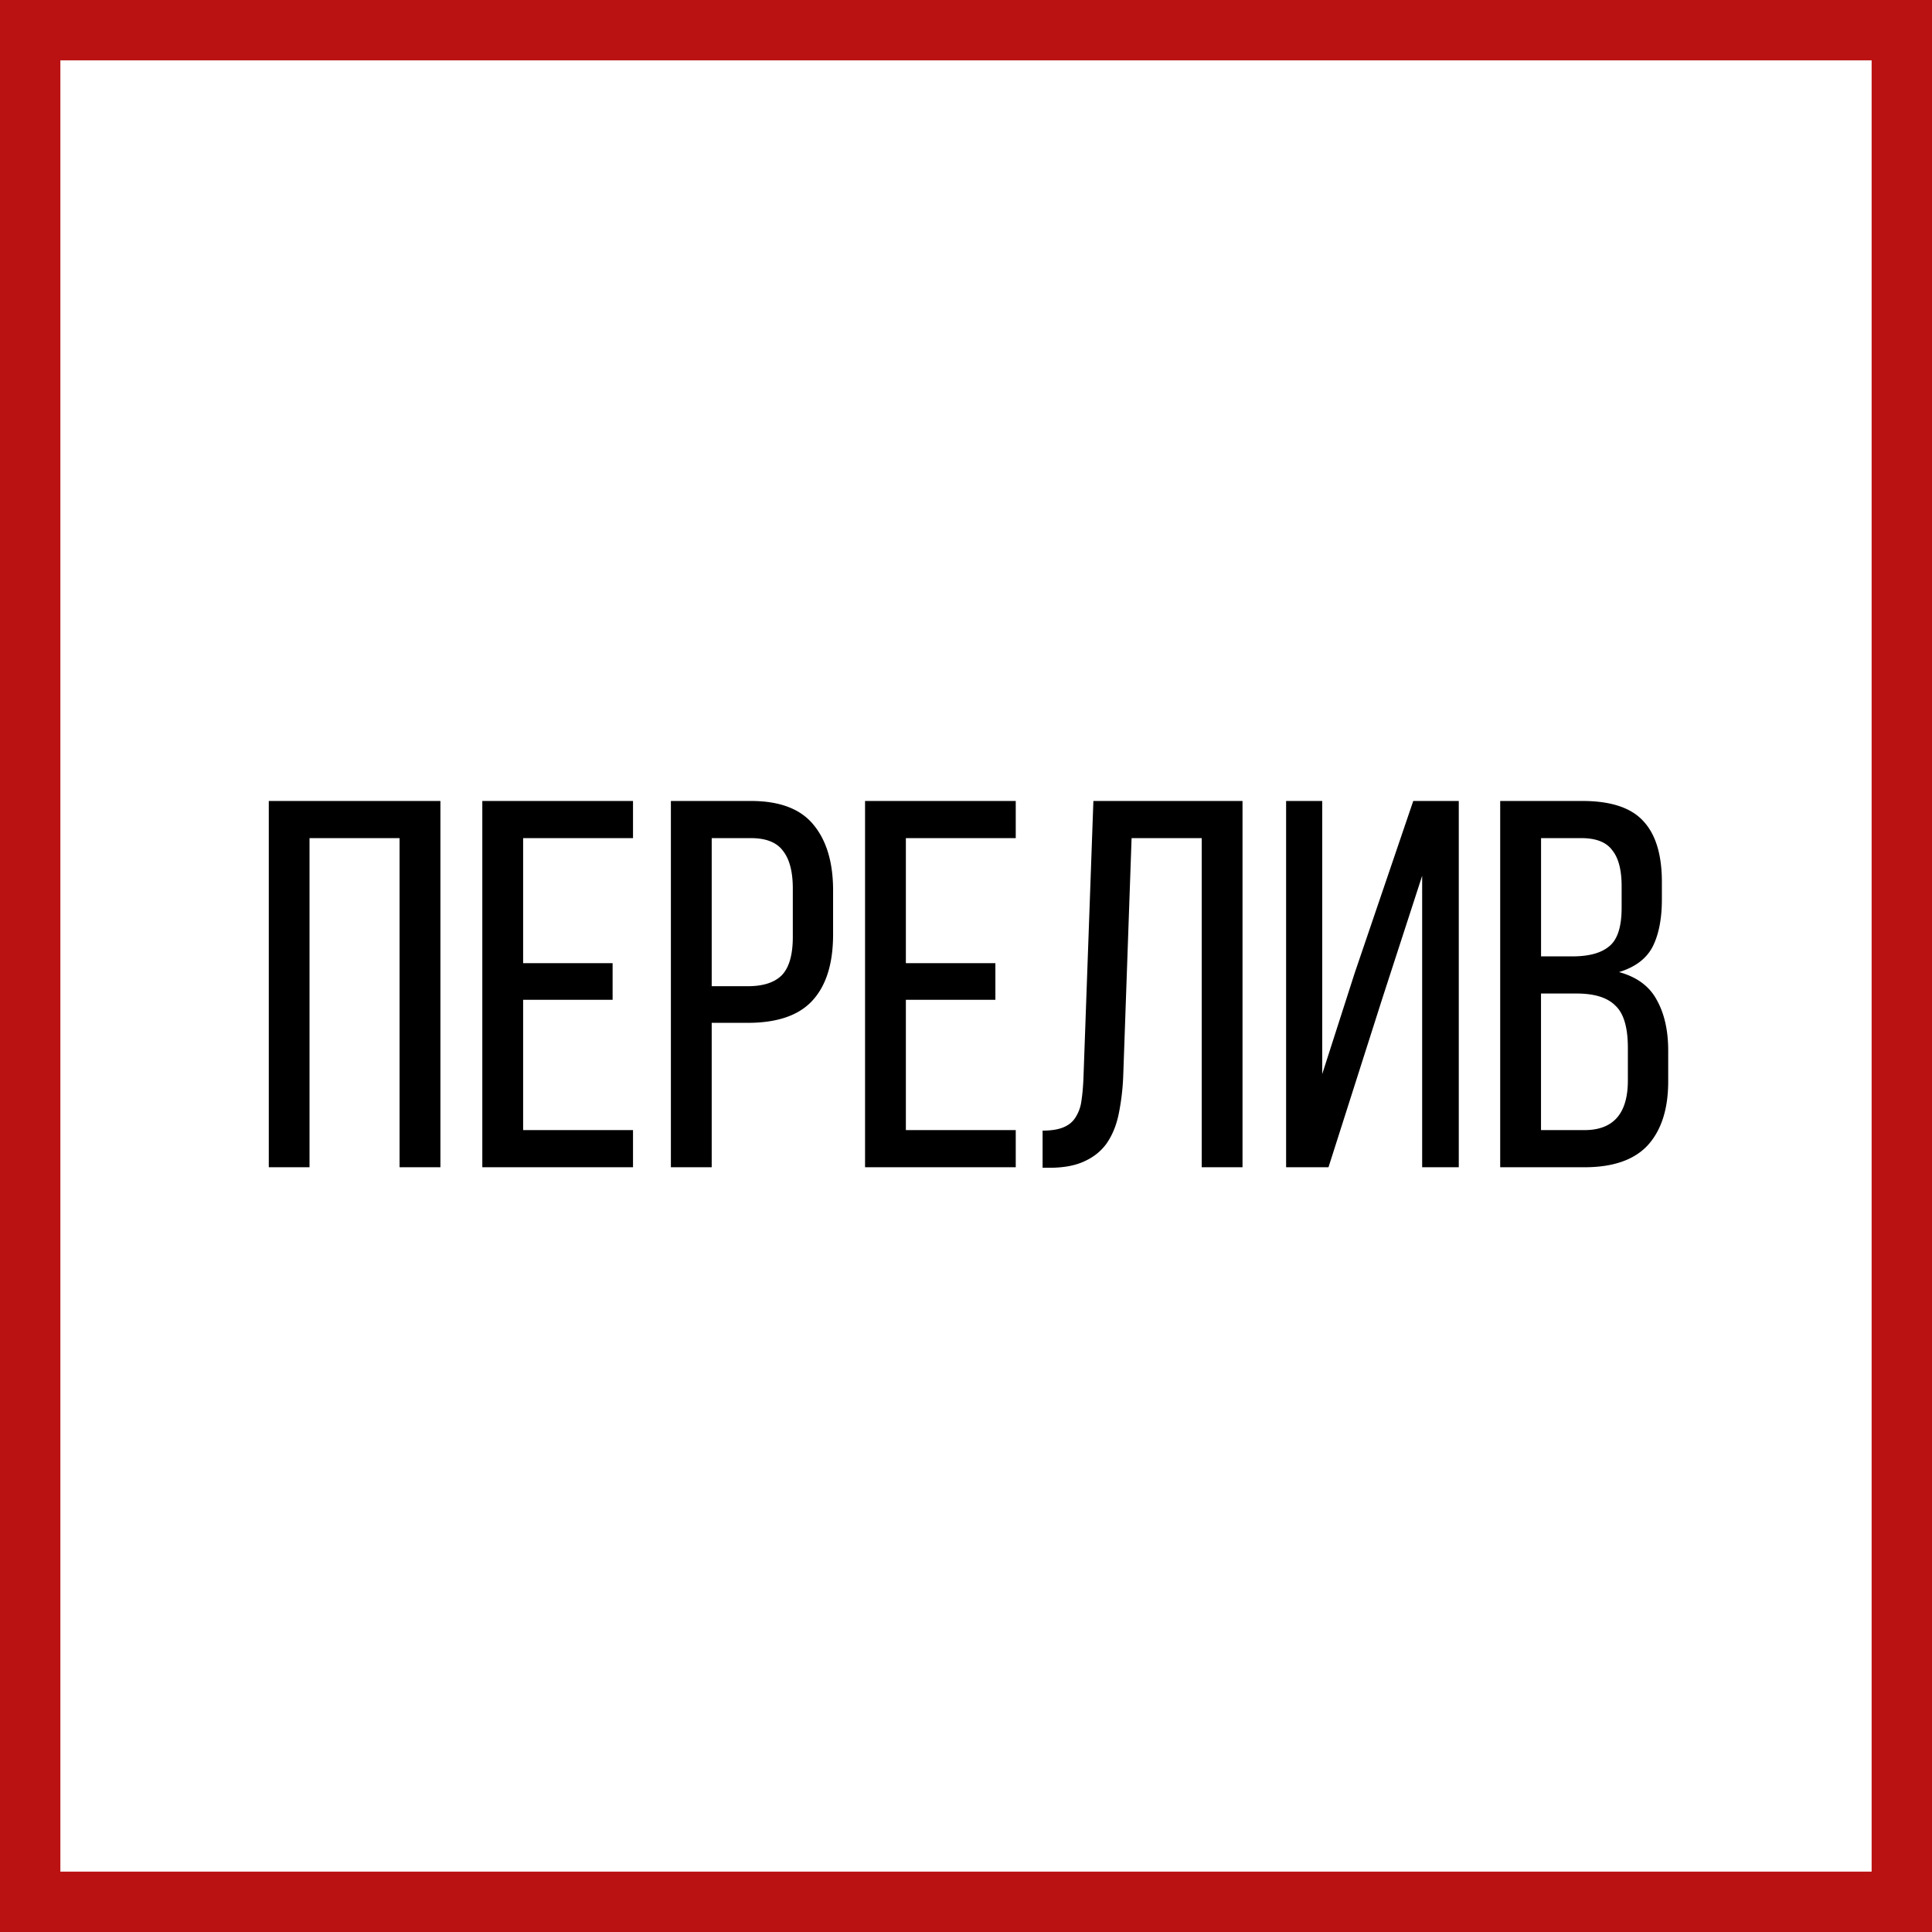
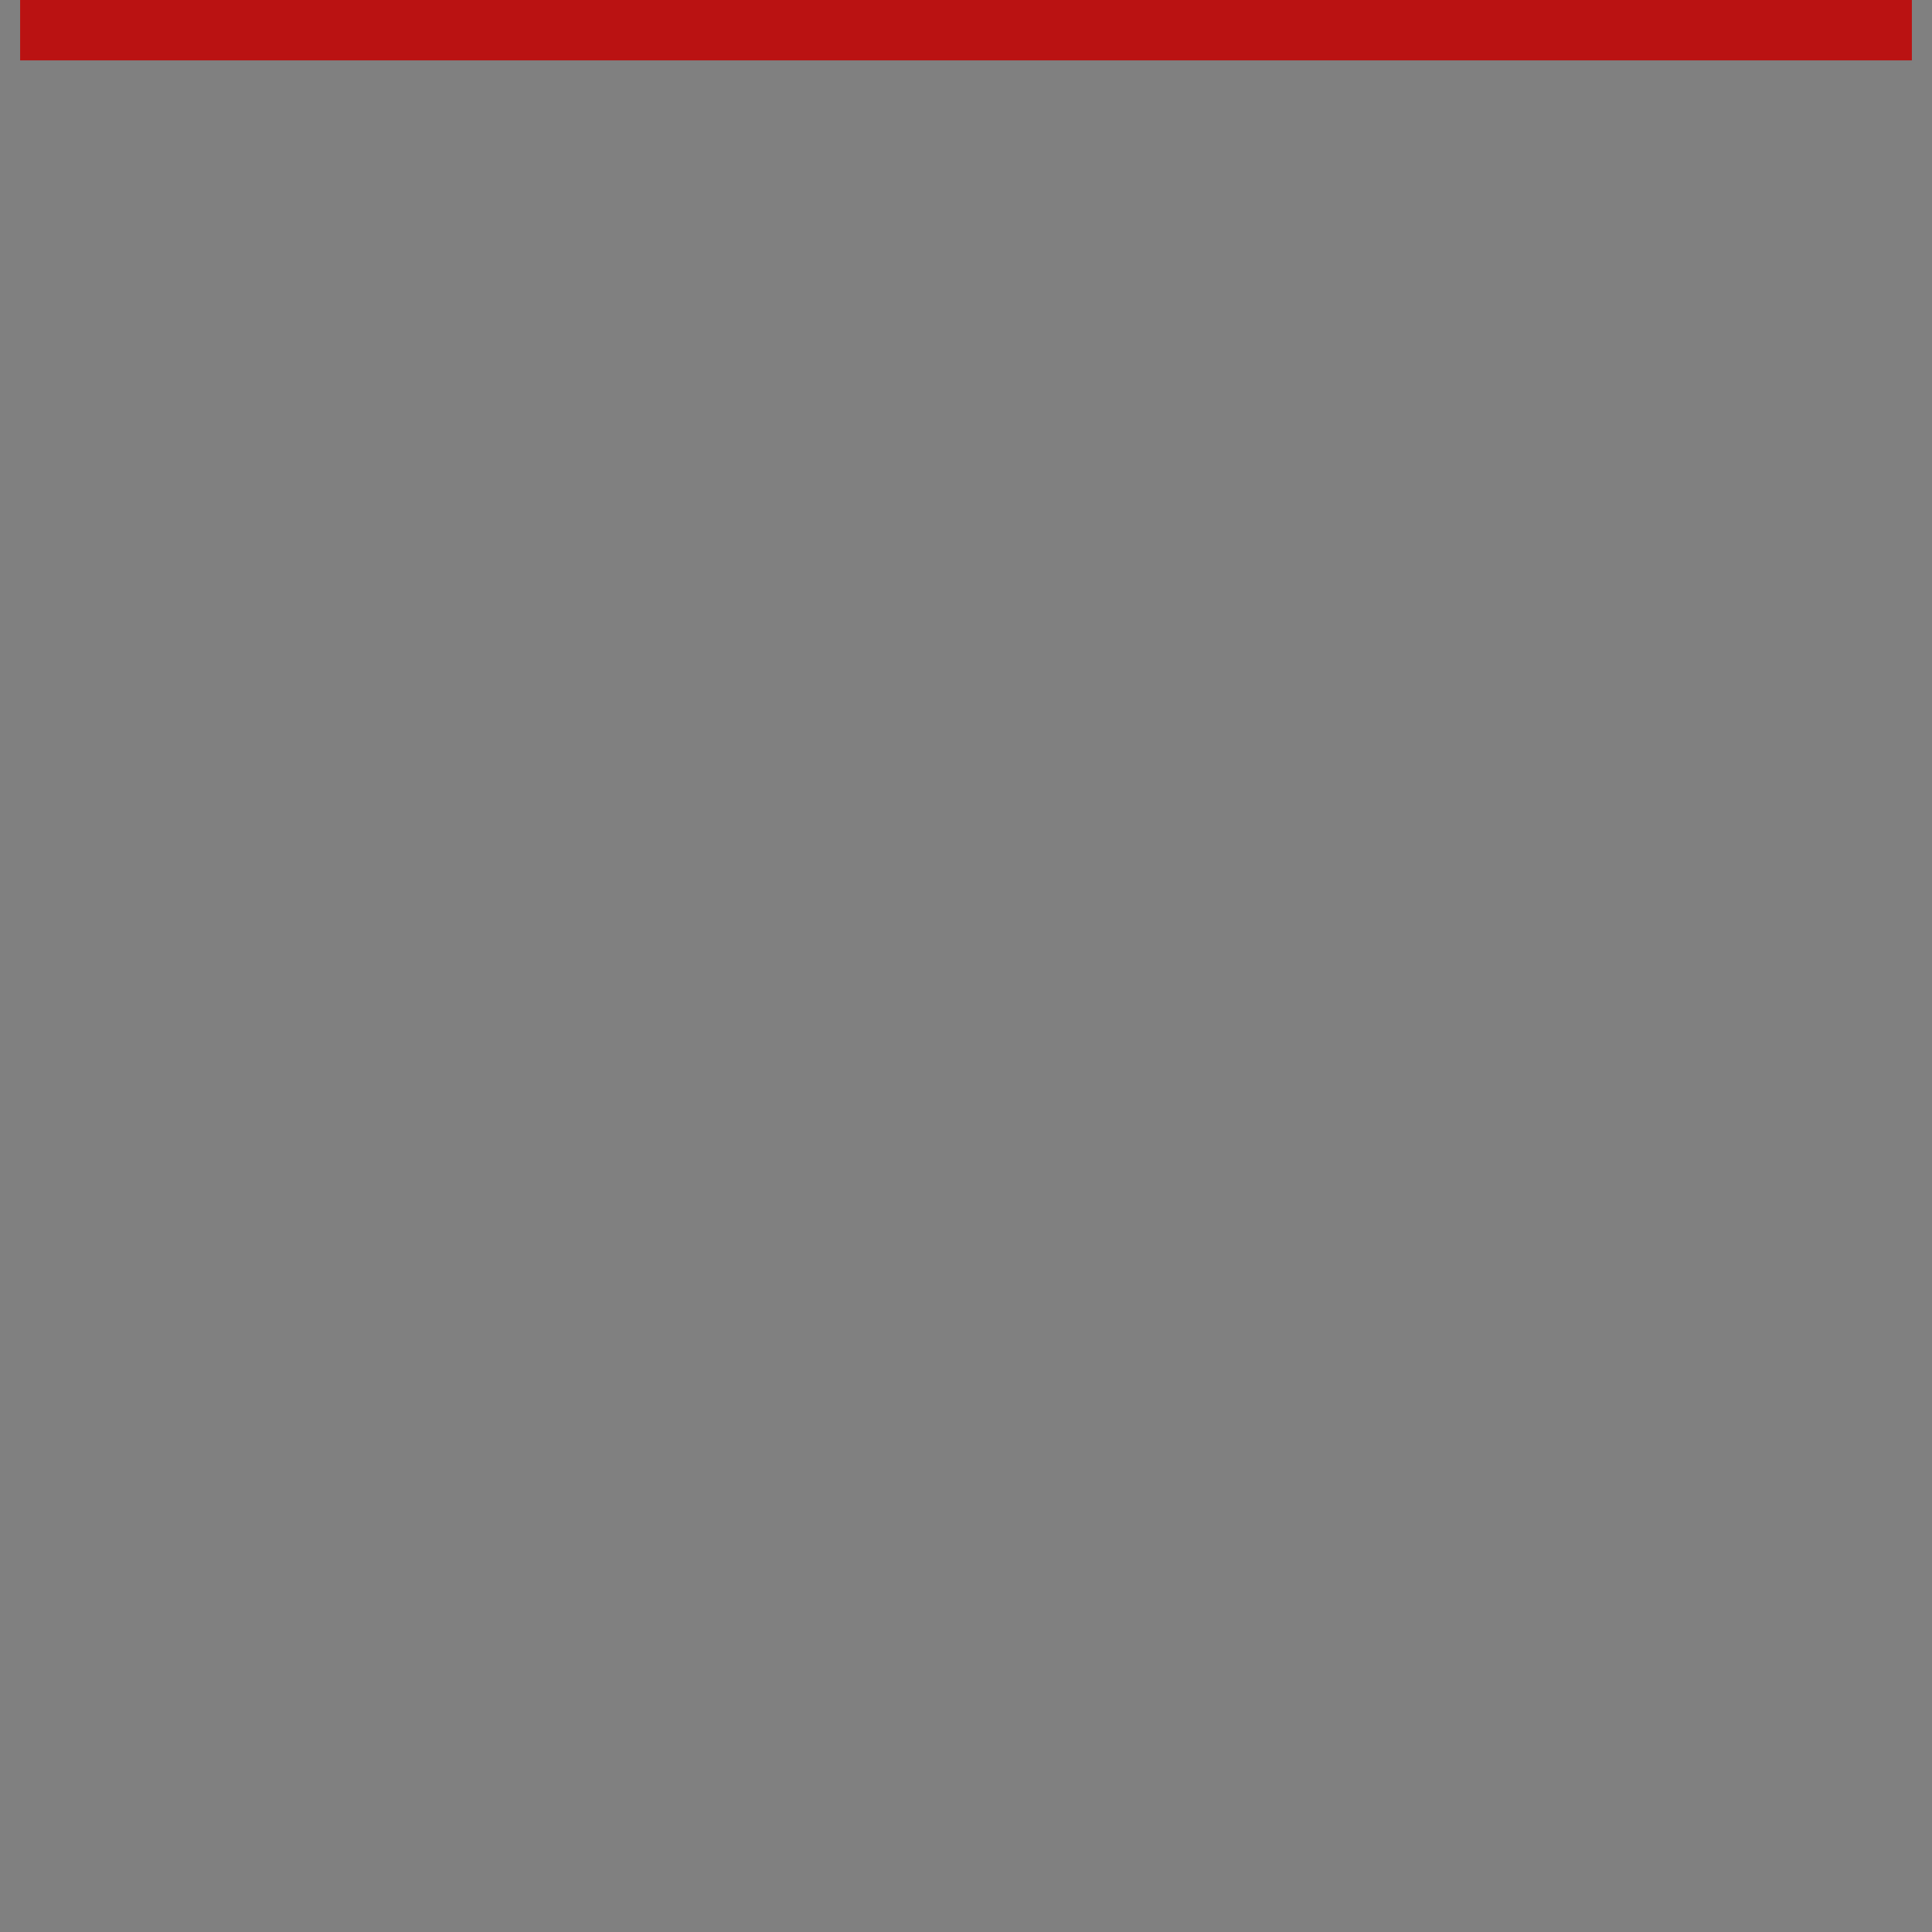
<svg xmlns="http://www.w3.org/2000/svg" width="48" height="48" fill="none" viewBox="0 0 48 48">
  <rect x="0" y="0" width="48" height="48" fill="#808080" stroke="none" />
  <g clip-path="url(#a)">
-     <path fill="#fff" stroke="#BA1212" d="M0.5 0.5H47.5V47.5H0.5V0.5Z" stroke-width="2" />
-     <path fill="#000" d="M39.313 19.9c.711 0 1.218.169 1.521.507.304.33.455.832.455 1.508v.429c0 .485-.078.88-.233 1.183-.156.295-.434.503-.832.624.442.121.754.351.936.689.19.338.286.758.286 1.261v.767c0 .685-.17 1.213-.508 1.586-.338.364-.862.546-1.573.546h-2.093v-9.1h2.041Zm-.247 3.861c.408 0 .711-.082.91-.247.209-.165.313-.485.313-.962v-.533c0-.407-.078-.706-.235-.897-.147-.2-.403-.299-.767-.299h-1v2.938h.78Zm.3 4.316c.719 0 1.078-.412 1.078-1.235v-.806c0-.511-.104-.862-.312-1.053-.199-.2-.52-.299-.962-.299h-.884v3.393h1.08Zm-5.021-3.276L33.006 29h-1.053v-9.1h.897v6.786l.806-2.509 1.456-4.277h1.131V29h-.91v-7.241l-.988 3.042Zm-6.231-3.978-.208 5.915a5.855 5.855 0 0 1-.117.962c-.06.277-.16.516-.3.715-.138.19-.324.338-.558.442-.226.104-.512.156-.858.156h-.17v-.923c.209 0 .378-.026.508-.078.13-.052.23-.13.299-.234a.992.992 0 0 0 .156-.416c.026-.165.043-.355.052-.572l.247-6.89h3.705V29h-1.014v-8.177h-1.742ZM24.73 23.93v.91h-2.224v3.237h2.73V29h-3.744v-9.1h3.744v.923h-2.73v3.107h2.223Zm-6.073-4.03c.72 0 1.24.2 1.56.598.32.39.481.932.481 1.625v1.092c0 .728-.173 1.278-.52 1.651-.338.364-.871.546-1.599.546h-.897V29h-1.014v-9.1h1.989Zm-.078 4.602c.381 0 .663-.091.845-.273.182-.19.273-.507.273-.949v-1.209c0-.416-.082-.728-.247-.936-.156-.208-.42-.312-.793-.312h-.975v3.679h.897Zm-3.359-.572v.91h-2.223v3.237h2.73V29h-3.744v-9.1h3.744v.923h-2.73v3.107h2.223Zm-7.53-3.107V29H6.678v-9.1h4.264V29H9.927v-8.177H7.69Z" />
+     <path fill="#fff" stroke="#BA1212" d="M0.5 0.5H47.5H0.5V0.5Z" stroke-width="2" />
  </g>
  <defs>
    <clipPath id="a">
      <path fill="#fff" d="M0 0h48v48H0z" />
    </clipPath>
  </defs>
</svg>